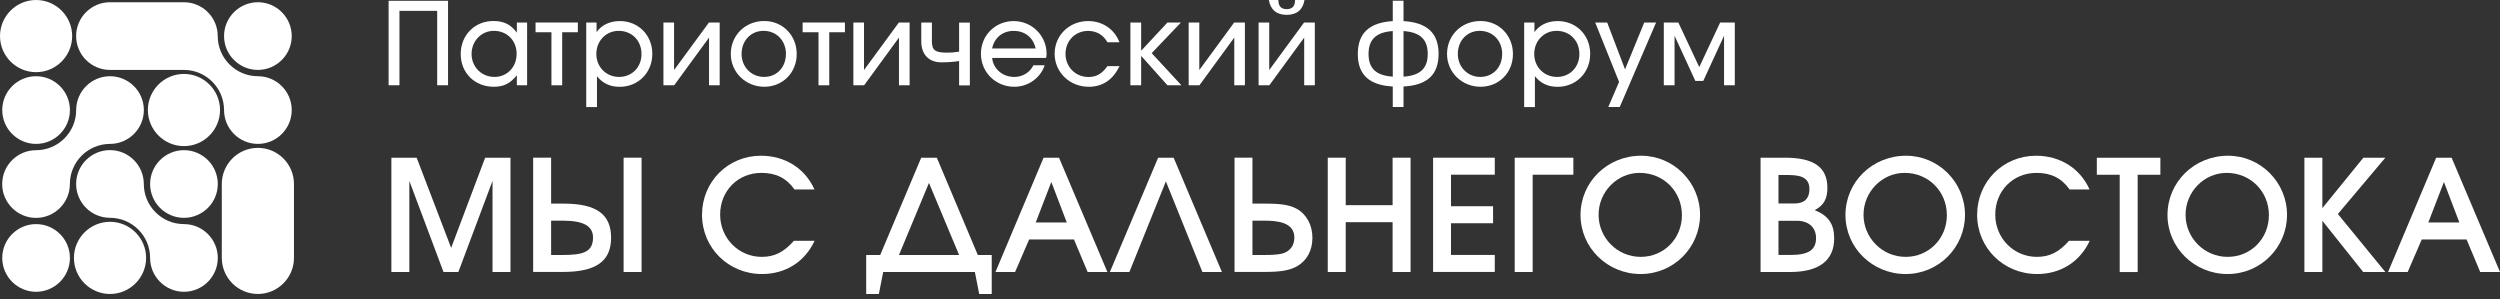
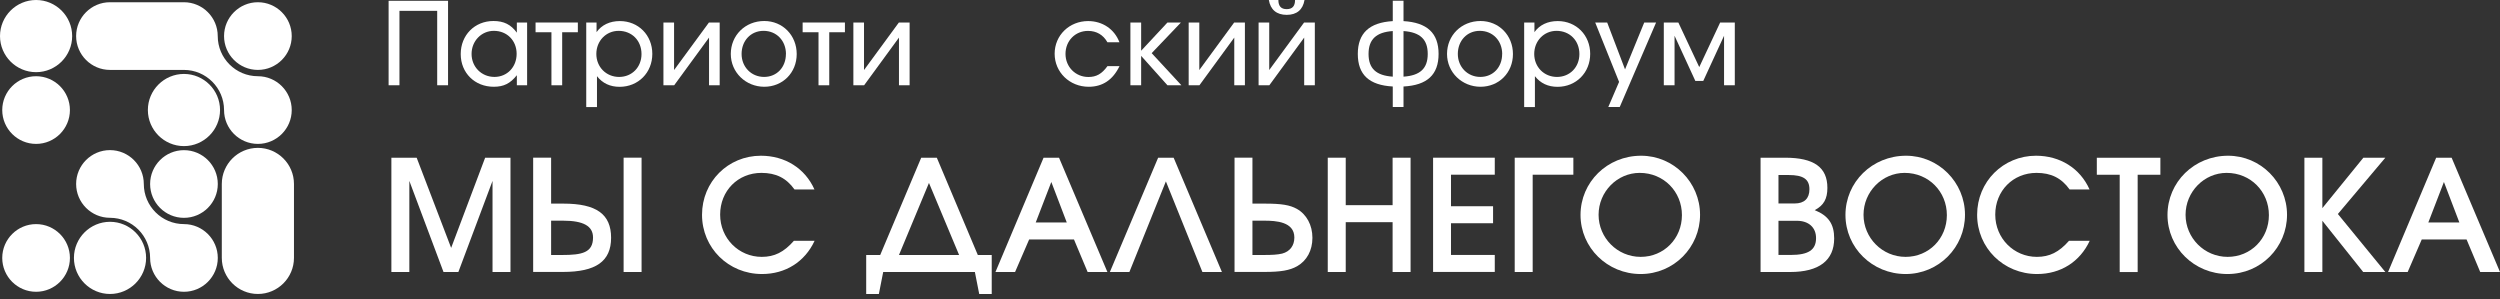
<svg xmlns="http://www.w3.org/2000/svg" width="376" height="45" viewBox="0 0 376 45" fill="none">
  <rect x="0" y="0" width="376" height="45" fill="#333333" stroke="none" />
  <path d="M5.427 0.338C2.621 0.338 0.337 2.622 0.337 5.428C0.337 8.234 2.621 10.517 5.427 10.517C8.233 10.517 10.516 8.234 10.516 5.428C10.516 2.622 8.233 0.338 5.427 0.338Z" fill="white" />
  <path d="M5.427 10.854C2.436 10.854 0 8.418 0 5.427C0 2.436 2.436 0 5.427 0C8.418 0 10.854 2.436 10.854 5.427C10.854 8.418 8.418 10.854 5.427 10.854ZM5.427 0.683C2.814 0.683 0.683 2.814 0.683 5.427C0.683 8.04 2.814 10.171 5.427 10.171C8.04 10.171 10.171 8.04 10.171 5.427C10.171 2.814 8.04 0.683 5.427 0.683Z" fill="white" />
  <path d="M38.786 0.336C35.98 0.336 33.697 2.62 33.697 5.426C33.697 8.232 35.98 10.515 38.786 10.515C41.592 10.515 43.876 8.232 43.876 5.426C43.876 2.62 41.592 0.336 38.786 0.336Z" fill="white" />
  <path d="M27.666 11.463C24.86 11.463 22.577 13.747 22.577 16.553C22.577 19.359 24.86 21.642 27.666 21.642C30.472 21.642 32.756 19.359 32.756 16.553C32.756 13.747 30.472 11.463 27.666 11.463Z" fill="white" />
  <path d="M27.667 21.974C24.676 21.974 22.239 19.538 22.239 16.547C22.239 13.556 24.676 11.12 27.667 11.12C30.658 11.12 33.094 13.556 33.094 16.547C33.094 19.538 30.658 21.974 27.667 21.974ZM27.667 11.803C25.054 11.803 22.923 13.934 22.923 16.547C22.923 19.16 25.054 21.291 27.667 21.291C30.28 21.291 32.41 19.16 32.41 16.547C32.41 13.934 30.28 11.803 27.667 11.803Z" fill="white" />
-   <path d="M16.546 11.464C13.74 11.464 11.457 13.747 11.457 16.553C11.457 19.882 8.747 22.591 5.418 22.591C2.612 22.591 0.329 24.875 0.329 27.681C0.329 30.487 2.612 32.77 5.418 32.77C8.225 32.77 10.508 30.487 10.508 27.681C10.508 24.352 13.217 21.643 16.546 21.643C19.352 21.643 21.636 19.359 21.636 16.553C21.636 13.747 19.352 11.464 16.546 11.464Z" fill="white" />
  <path d="M5.427 33.705C2.621 33.705 0.337 35.989 0.337 38.794C0.337 41.6 2.621 43.884 5.427 43.884C8.233 43.884 10.516 41.6 10.516 38.794C10.516 35.989 8.233 33.705 5.427 33.705Z" fill="white" />
  <path d="M38.786 22.585C35.98 22.585 33.696 24.868 33.696 27.674V38.794C33.696 41.6 35.98 43.883 38.786 43.883C41.592 43.883 43.875 41.6 43.875 38.794V27.674C43.875 24.868 41.592 22.585 38.786 22.585Z" fill="white" />
  <path d="M38.786 44.213C35.795 44.213 33.359 41.777 33.359 38.786V27.666C33.359 24.675 35.795 22.239 38.786 22.239C41.777 22.239 44.213 24.675 44.213 27.666V38.786C44.213 41.777 41.777 44.213 38.786 44.213ZM38.786 22.923C36.173 22.923 34.042 25.053 34.042 27.666V38.786C34.042 41.399 36.173 43.53 38.786 43.53C41.399 43.53 43.53 41.399 43.53 38.786V27.666C43.53 25.053 41.399 22.923 38.786 22.923Z" fill="white" />
  <path d="M38.786 11.464C35.458 11.464 32.748 8.754 32.748 5.426C32.748 2.62 30.465 0.336 27.659 0.336H16.539C13.733 0.336 11.45 2.62 11.45 5.426C11.45 8.232 13.733 10.515 16.539 10.515H27.659C30.987 10.515 33.697 13.225 33.697 16.553C33.697 19.359 35.98 21.643 38.786 21.643C41.592 21.643 43.876 19.359 43.876 16.553C43.876 13.747 41.592 11.464 38.786 11.464Z" fill="white" />
  <path d="M5.427 11.464C2.621 11.464 0.337 13.747 0.337 16.553C0.337 19.359 2.621 21.643 5.427 21.643C8.233 21.643 10.516 19.359 10.516 16.553C10.516 13.747 8.233 11.464 5.427 11.464Z" fill="white" />
  <path d="M27.667 33.705C24.338 33.705 21.628 30.995 21.628 27.667C21.628 24.861 19.345 22.577 16.539 22.577C13.733 22.577 11.45 24.861 11.45 27.667C11.45 30.473 13.733 32.756 16.539 32.756C19.868 32.756 22.577 35.465 22.577 38.794C22.577 41.6 24.861 43.884 27.667 43.884C30.473 43.884 32.756 41.6 32.756 38.794C32.756 35.988 30.473 33.705 27.667 33.705Z" fill="white" />
  <path d="M27.667 22.584C24.861 22.584 22.577 24.868 22.577 27.674C22.577 30.48 24.861 32.763 27.667 32.763C30.473 32.763 32.756 30.48 32.756 27.674C32.756 24.868 30.473 22.584 27.667 22.584Z" fill="white" />
  <path d="M16.546 33.705C13.74 33.705 11.457 35.989 11.457 38.794C11.457 41.6 13.74 43.884 16.546 43.884C19.352 43.884 21.636 41.6 21.636 38.794C21.636 35.989 19.352 33.705 16.546 33.705Z" fill="white" />
  <path d="M16.546 44.214C13.556 44.214 11.119 41.777 11.119 38.786C11.119 35.795 13.556 33.359 16.546 33.359C19.537 33.359 21.974 35.795 21.974 38.786C21.974 41.777 19.537 44.214 16.546 44.214ZM16.546 34.043C13.933 34.043 11.803 36.173 11.803 38.786C11.803 41.4 13.933 43.53 16.546 43.53C19.16 43.53 21.29 41.4 21.29 38.786C21.29 36.173 19.16 34.043 16.546 34.043Z" fill="white" />
  <path d="M58.446 0.119H67.386V12.823H65.754V1.631H60.078V12.823H58.446V0.119Z" fill="white" />
  <path d="M74.213 3.159C75.78 3.159 76.842 3.69 77.734 4.912V3.384H79.278V12.823H77.734V11.312C76.753 12.55 75.772 13.049 74.261 13.049C71.406 13.049 69.292 10.966 69.292 8.128C69.292 5.29 71.39 3.159 74.213 3.159ZM74.365 11.569C76.271 11.569 77.702 10.09 77.702 8.096C77.702 6.102 76.255 4.639 74.277 4.639C72.403 4.639 70.924 6.166 70.924 8.112C70.924 10.058 72.419 11.569 74.365 11.569Z" fill="white" />
  <path d="M82.936 4.849H80.548V3.386H86.908V4.849H84.552V12.825H82.936V4.849Z" fill="white" />
  <path d="M88.178 3.386H89.722V4.833C90.493 3.748 91.716 3.169 93.227 3.169C96.009 3.169 98.108 5.284 98.108 8.106C98.108 10.928 95.993 13.058 93.187 13.058C91.764 13.058 90.622 12.528 89.786 11.458V16.098H88.17V3.394L88.178 3.386ZM96.483 8.13C96.483 6.104 95.036 4.64 93.042 4.64C91.153 4.64 89.689 6.152 89.689 8.114C89.689 10.075 91.169 11.571 93.115 11.571C95.06 11.571 96.483 10.091 96.483 8.13Z" fill="white" />
  <path d="M99.78 3.386H101.38V10.533L106.623 3.386H108.239V12.825H106.639V5.653L101.396 12.825H99.78V3.386Z" fill="white" />
  <path d="M114.945 3.159C117.71 3.159 119.825 5.306 119.825 8.128C119.825 10.95 117.71 13.049 114.945 13.049C112.179 13.049 109.911 10.902 109.911 8.112C109.911 5.322 112.074 3.159 114.945 3.159ZM118.209 8.128C118.209 6.118 116.786 4.639 114.84 4.639C112.894 4.639 111.535 6.15 111.535 8.112C111.535 10.074 112.999 11.569 114.92 11.569C116.842 11.569 118.201 10.106 118.201 8.128H118.209Z" fill="white" />
  <path d="M123.104 4.849H120.716V3.386H127.076V4.849H124.72V12.825H123.104V4.849Z" fill="white" />
  <path d="M128.347 3.386H129.947V10.533L135.189 3.386H136.805V12.825H135.205V5.653L129.963 12.825H128.347V3.386Z" fill="white" />
-   <path d="M144.242 9.182C143.318 9.319 142.49 9.375 141.581 9.375C139.692 9.375 138.558 8.185 138.558 6.215V3.393H140.158V6.215C140.158 7.558 140.64 7.92 142.465 7.92C143.052 7.92 143.495 7.888 144.25 7.767V3.401H145.866V12.84H144.25V9.198L144.242 9.182Z" fill="white" />
-   <path d="M157.123 9.818C156.472 11.74 154.631 13.05 152.565 13.05C149.742 13.05 147.531 10.863 147.531 8.081C147.531 5.3 149.718 3.169 152.452 3.169C155.186 3.169 157.405 5.356 157.405 8.081C157.405 8.323 157.389 8.492 157.332 8.717H149.22C149.373 10.349 150.788 11.571 152.54 11.571C153.795 11.571 154.88 10.92 155.427 9.818H157.131H157.123ZM155.765 7.294C155.387 5.629 154.148 4.648 152.46 4.648C150.772 4.648 149.557 5.677 149.212 7.294H155.765Z" fill="white" />
  <path d="M168.379 9.939C167.382 12.005 165.839 13.05 163.74 13.05C160.87 13.05 158.618 10.863 158.618 8.081C158.618 5.3 160.838 3.169 163.652 3.169C165.814 3.169 167.607 4.375 168.363 6.353H166.554C165.919 5.235 164.922 4.648 163.636 4.648C161.714 4.648 160.251 6.144 160.251 8.106C160.251 10.067 161.762 11.579 163.692 11.579C164.898 11.579 165.718 11.113 166.562 9.947H168.387L168.379 9.939Z" fill="white" />
  <path d="M170.012 3.386H171.628V7.631L175.584 3.386H177.61L173.212 7.993L177.682 12.825H175.584L171.628 8.403V12.825H170.012V3.386Z" fill="white" />
  <path d="M178.776 3.386H180.376V10.533L185.618 3.386H187.234V12.825H185.634V5.653L180.392 12.825H178.776V3.386Z" fill="white" />
  <path d="M189.292 3.385H190.892V10.533L196.134 3.385H197.75V12.824H196.15V5.652L190.908 12.824H189.292V3.385ZM192.267 0C192.267 0.925 192.677 1.375 193.521 1.375C194.365 1.375 194.775 0.925 194.775 0H196.198C195.957 1.463 195.032 2.235 193.521 2.235C192.009 2.235 191.077 1.463 190.835 0H192.259H192.267Z" fill="white" />
  <path d="M209.472 13.009C205.911 12.816 204.214 11.224 204.214 8.112C204.214 5.001 205.935 3.385 209.472 3.176V0.112H211.088V3.176C214.65 3.385 216.363 4.985 216.363 8.112C216.363 11.24 214.642 12.824 211.088 13.009V16.088H209.472V13.009ZM209.472 4.671C206.98 4.84 205.83 5.925 205.83 8.112C205.83 10.299 206.964 11.361 209.472 11.529V4.671ZM211.088 11.529C213.597 11.361 214.731 10.291 214.731 8.112C214.731 5.933 213.597 4.848 211.088 4.671V11.529Z" fill="white" />
  <path d="M222.666 3.159C225.432 3.159 227.547 5.306 227.547 8.128C227.547 10.95 225.432 13.049 222.666 13.049C219.9 13.049 217.633 10.902 217.633 8.112C217.633 5.322 219.796 3.159 222.666 3.159ZM225.931 8.128C225.931 6.118 224.507 4.639 222.562 4.639C220.616 4.639 219.257 6.15 219.257 8.112C219.257 10.074 220.721 11.569 222.642 11.569C224.564 11.569 225.923 10.106 225.923 8.128H225.931Z" fill="white" />
  <path d="M229.235 3.386H230.779V4.833C231.551 3.748 232.773 3.169 234.284 3.169C237.066 3.169 239.165 5.284 239.165 8.106C239.165 10.928 237.05 13.058 234.252 13.058C232.829 13.058 231.688 12.528 230.851 11.458V16.098H229.235V3.394V3.386ZM237.541 8.13C237.541 6.104 236.094 4.64 234.1 4.64C232.21 4.64 230.747 6.152 230.747 8.114C230.747 10.075 232.226 11.571 234.172 11.571C236.118 11.571 237.541 10.091 237.541 8.13Z" fill="white" />
  <path d="M243.513 12.326L239.919 3.386H241.72L244.406 10.437L247.292 3.386H249.077L243.61 16.089H241.889L243.505 12.326H243.513Z" fill="white" />
  <path d="M250.236 3.386H252.423L255.567 10.091L258.711 3.386H260.914V12.825H259.298V5.38L256.17 12.174H254.98L251.853 5.38V12.825H250.236V3.386Z" fill="white" />
  <path d="M58.872 23.719H62.666L67.853 37.282L72.966 23.719H76.777V40.909H74.076V27.208L68.938 40.909H66.703L61.565 27.208V40.909H58.864V23.719H58.872Z" fill="white" />
  <path d="M80.187 23.718H82.888V30.624H84.745C89.698 30.624 91.909 32.208 91.909 35.762C91.909 39.315 89.61 40.899 84.673 40.899H80.187V23.709V23.718ZM84.536 38.351C87.535 38.351 89.192 38.005 89.192 35.721C89.192 34.001 87.752 33.189 84.681 33.189H82.888V38.351H84.536ZM93.791 23.718H96.492V40.907H93.791V23.718Z" fill="white" />
  <path d="M122.517 36.213C121.054 39.373 118.143 41.214 114.606 41.214C109.556 41.214 105.585 37.282 105.585 32.305C105.585 27.328 109.492 23.421 114.445 23.421C118.047 23.421 121.07 25.302 122.493 28.494H119.494C118.264 26.774 116.704 26.002 114.517 26.002C110.979 26.002 108.31 28.703 108.31 32.281C108.31 35.859 111.124 38.633 114.565 38.633C116.471 38.633 117.894 37.933 119.406 36.213H122.525H122.517Z" fill="white" />
  <path d="M130.268 38.352H132.383L138.55 23.719H140.897L147.064 38.352H149.155V44.213H147.273L146.622 40.909H132.833L132.182 44.213H130.276V38.352H130.268ZM144.25 38.352L139.716 27.514L135.205 38.352H144.25Z" fill="white" />
  <path d="M156.953 23.719H159.277L166.553 40.909H163.579L161.528 36.02H154.783L152.668 40.909H149.717L156.953 23.719ZM160.443 33.463L158.119 27.369L155.772 33.463H160.443Z" fill="white" />
  <path d="M174.192 23.719H176.516L183.776 40.909H180.841L175.35 27.28L169.859 40.909H166.924L174.184 23.719H174.192Z" fill="white" />
  <path d="M185.666 23.718H188.367V30.624H190.225C192.757 30.624 193.996 30.833 195.041 31.412C196.504 32.224 197.388 33.856 197.388 35.762C197.388 37.667 196.552 39.203 195.089 40.039C193.971 40.666 192.645 40.899 190.16 40.899H185.674V23.709L185.666 23.718ZM190.016 38.351C191.366 38.351 192.13 38.302 192.83 38.142C193.996 37.836 194.671 36.952 194.671 35.721C194.671 33.35 191.905 33.189 190.16 33.189H188.367V38.351H190.016Z" fill="white" />
  <path d="M199.695 23.719H202.397V30.858H209.448V23.719H212.15V40.909H209.448V33.415H202.397V40.909H199.695V23.719Z" fill="white" />
  <path d="M215.536 23.718H224.814V26.274H218.229V31.018H224.557V33.575H218.229V38.343H224.814V40.899H215.536V23.709V23.718Z" fill="white" />
  <path d="M227.821 23.719H236.633V26.276H230.514V40.909H227.812V23.719H227.821Z" fill="white" />
  <path d="M246.827 23.421C251.716 23.421 255.688 27.425 255.688 32.305C255.688 37.186 251.756 41.214 246.755 41.214C241.754 41.214 237.71 37.258 237.71 32.329C237.71 27.401 241.714 23.421 246.827 23.421ZM246.755 38.633C250.245 38.633 252.962 35.891 252.962 32.353C252.962 28.816 250.22 26.002 246.61 26.002C243.217 26.002 240.427 28.84 240.427 32.305C240.427 35.771 243.242 38.633 246.755 38.633Z" fill="white" />
  <path d="M264.789 23.719H268.487C272.813 23.719 274.839 25.158 274.839 28.253C274.839 29.902 274.3 30.883 272.933 31.606C275 32.442 275.86 33.697 275.86 35.859C275.86 39.164 273.585 40.909 269.251 40.909H264.789V23.719ZM269.926 30.601C271.366 30.601 272.138 29.853 272.138 28.462C272.138 26.951 271.205 26.324 269.042 26.324H267.482V30.601H269.926ZM269.323 38.344C271.977 38.344 273.134 37.596 273.134 35.811C273.134 34.203 272.017 33.206 270.248 33.206H267.482V38.344H269.323Z" fill="white" />
  <path d="M286.674 23.421C291.563 23.421 295.535 27.425 295.535 32.305C295.535 37.186 291.603 41.214 286.602 41.214C281.601 41.214 277.557 37.258 277.557 32.329C277.557 27.401 281.561 23.421 286.674 23.421ZM286.602 38.633C290.091 38.633 292.809 35.891 292.809 32.353C292.809 28.816 290.067 26.002 286.457 26.002C283.064 26.002 280.274 28.84 280.274 32.305C280.274 35.771 283.088 38.633 286.602 38.633Z" fill="white" />
  <path d="M314.293 36.213C312.829 39.373 309.919 41.214 306.381 41.214C301.332 41.214 297.36 37.282 297.36 32.305C297.36 27.328 301.267 23.421 306.22 23.421C309.822 23.421 312.845 25.302 314.268 28.494H311.269C310.039 26.774 308.479 26.002 306.293 26.002C302.755 26.002 300.086 28.703 300.086 32.281C300.086 35.859 302.9 38.633 306.341 38.633C308.246 38.633 309.669 37.933 311.181 36.213H314.301H314.293Z" fill="white" />
  <path d="M318.803 26.283H315.362V23.726H324.921V26.283H321.504V40.916H318.803V26.283Z" fill="white" />
  <path d="M335.109 23.421C339.997 23.421 343.969 27.425 343.969 32.305C343.969 37.186 340.037 41.214 335.036 41.214C330.035 41.214 325.991 37.258 325.991 32.329C325.991 27.401 329.995 23.421 335.109 23.421ZM335.036 38.633C338.526 38.633 341.243 35.891 341.243 32.353C341.243 28.816 338.502 26.002 334.891 26.002C331.499 26.002 328.709 28.84 328.709 32.305C328.709 35.771 331.523 38.633 335.036 38.633Z" fill="white" />
  <path d="M346.582 23.719H349.284V31.301L355.45 23.719H358.755L351.615 32.185L358.755 40.909H355.426L349.284 33.206V40.909H346.582V23.719Z" fill="white" />
  <path d="M366.4 23.719H368.724L376 40.909H373.025L370.975 36.02H364.229L362.115 40.909H359.164L366.4 23.719ZM369.89 33.463L367.566 27.369L365.218 33.463H369.89Z" fill="white" />
</svg>